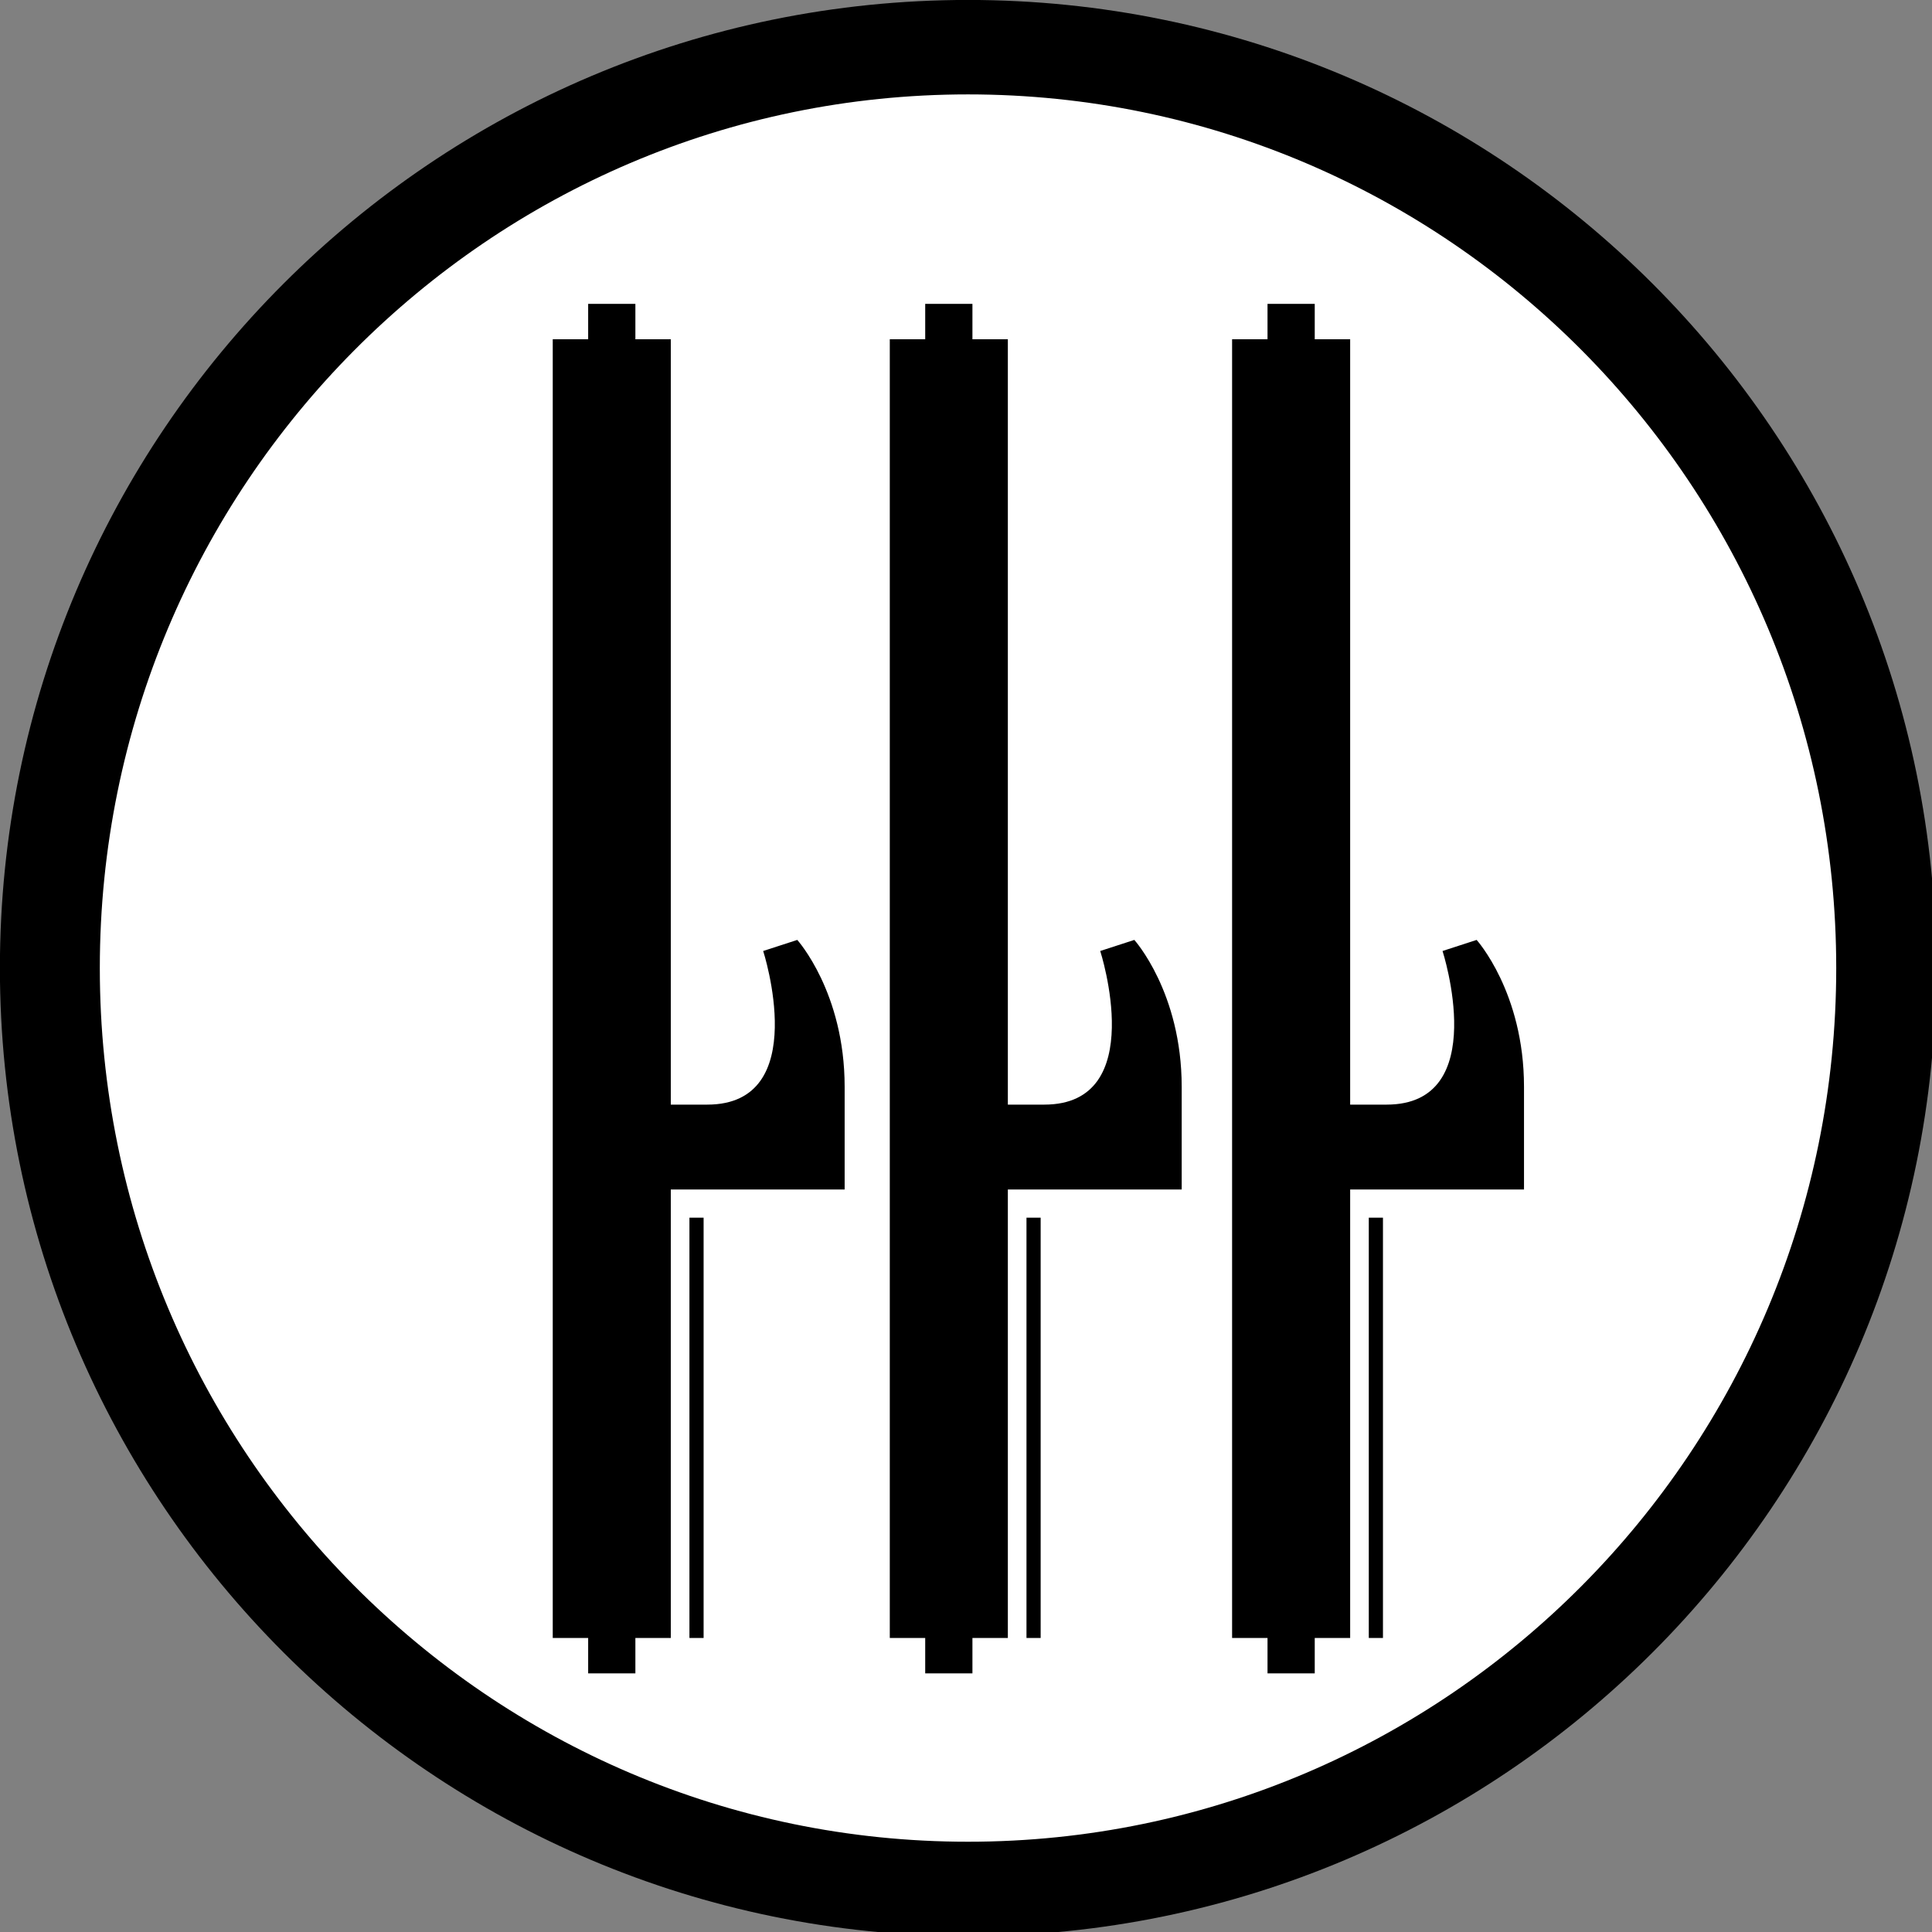
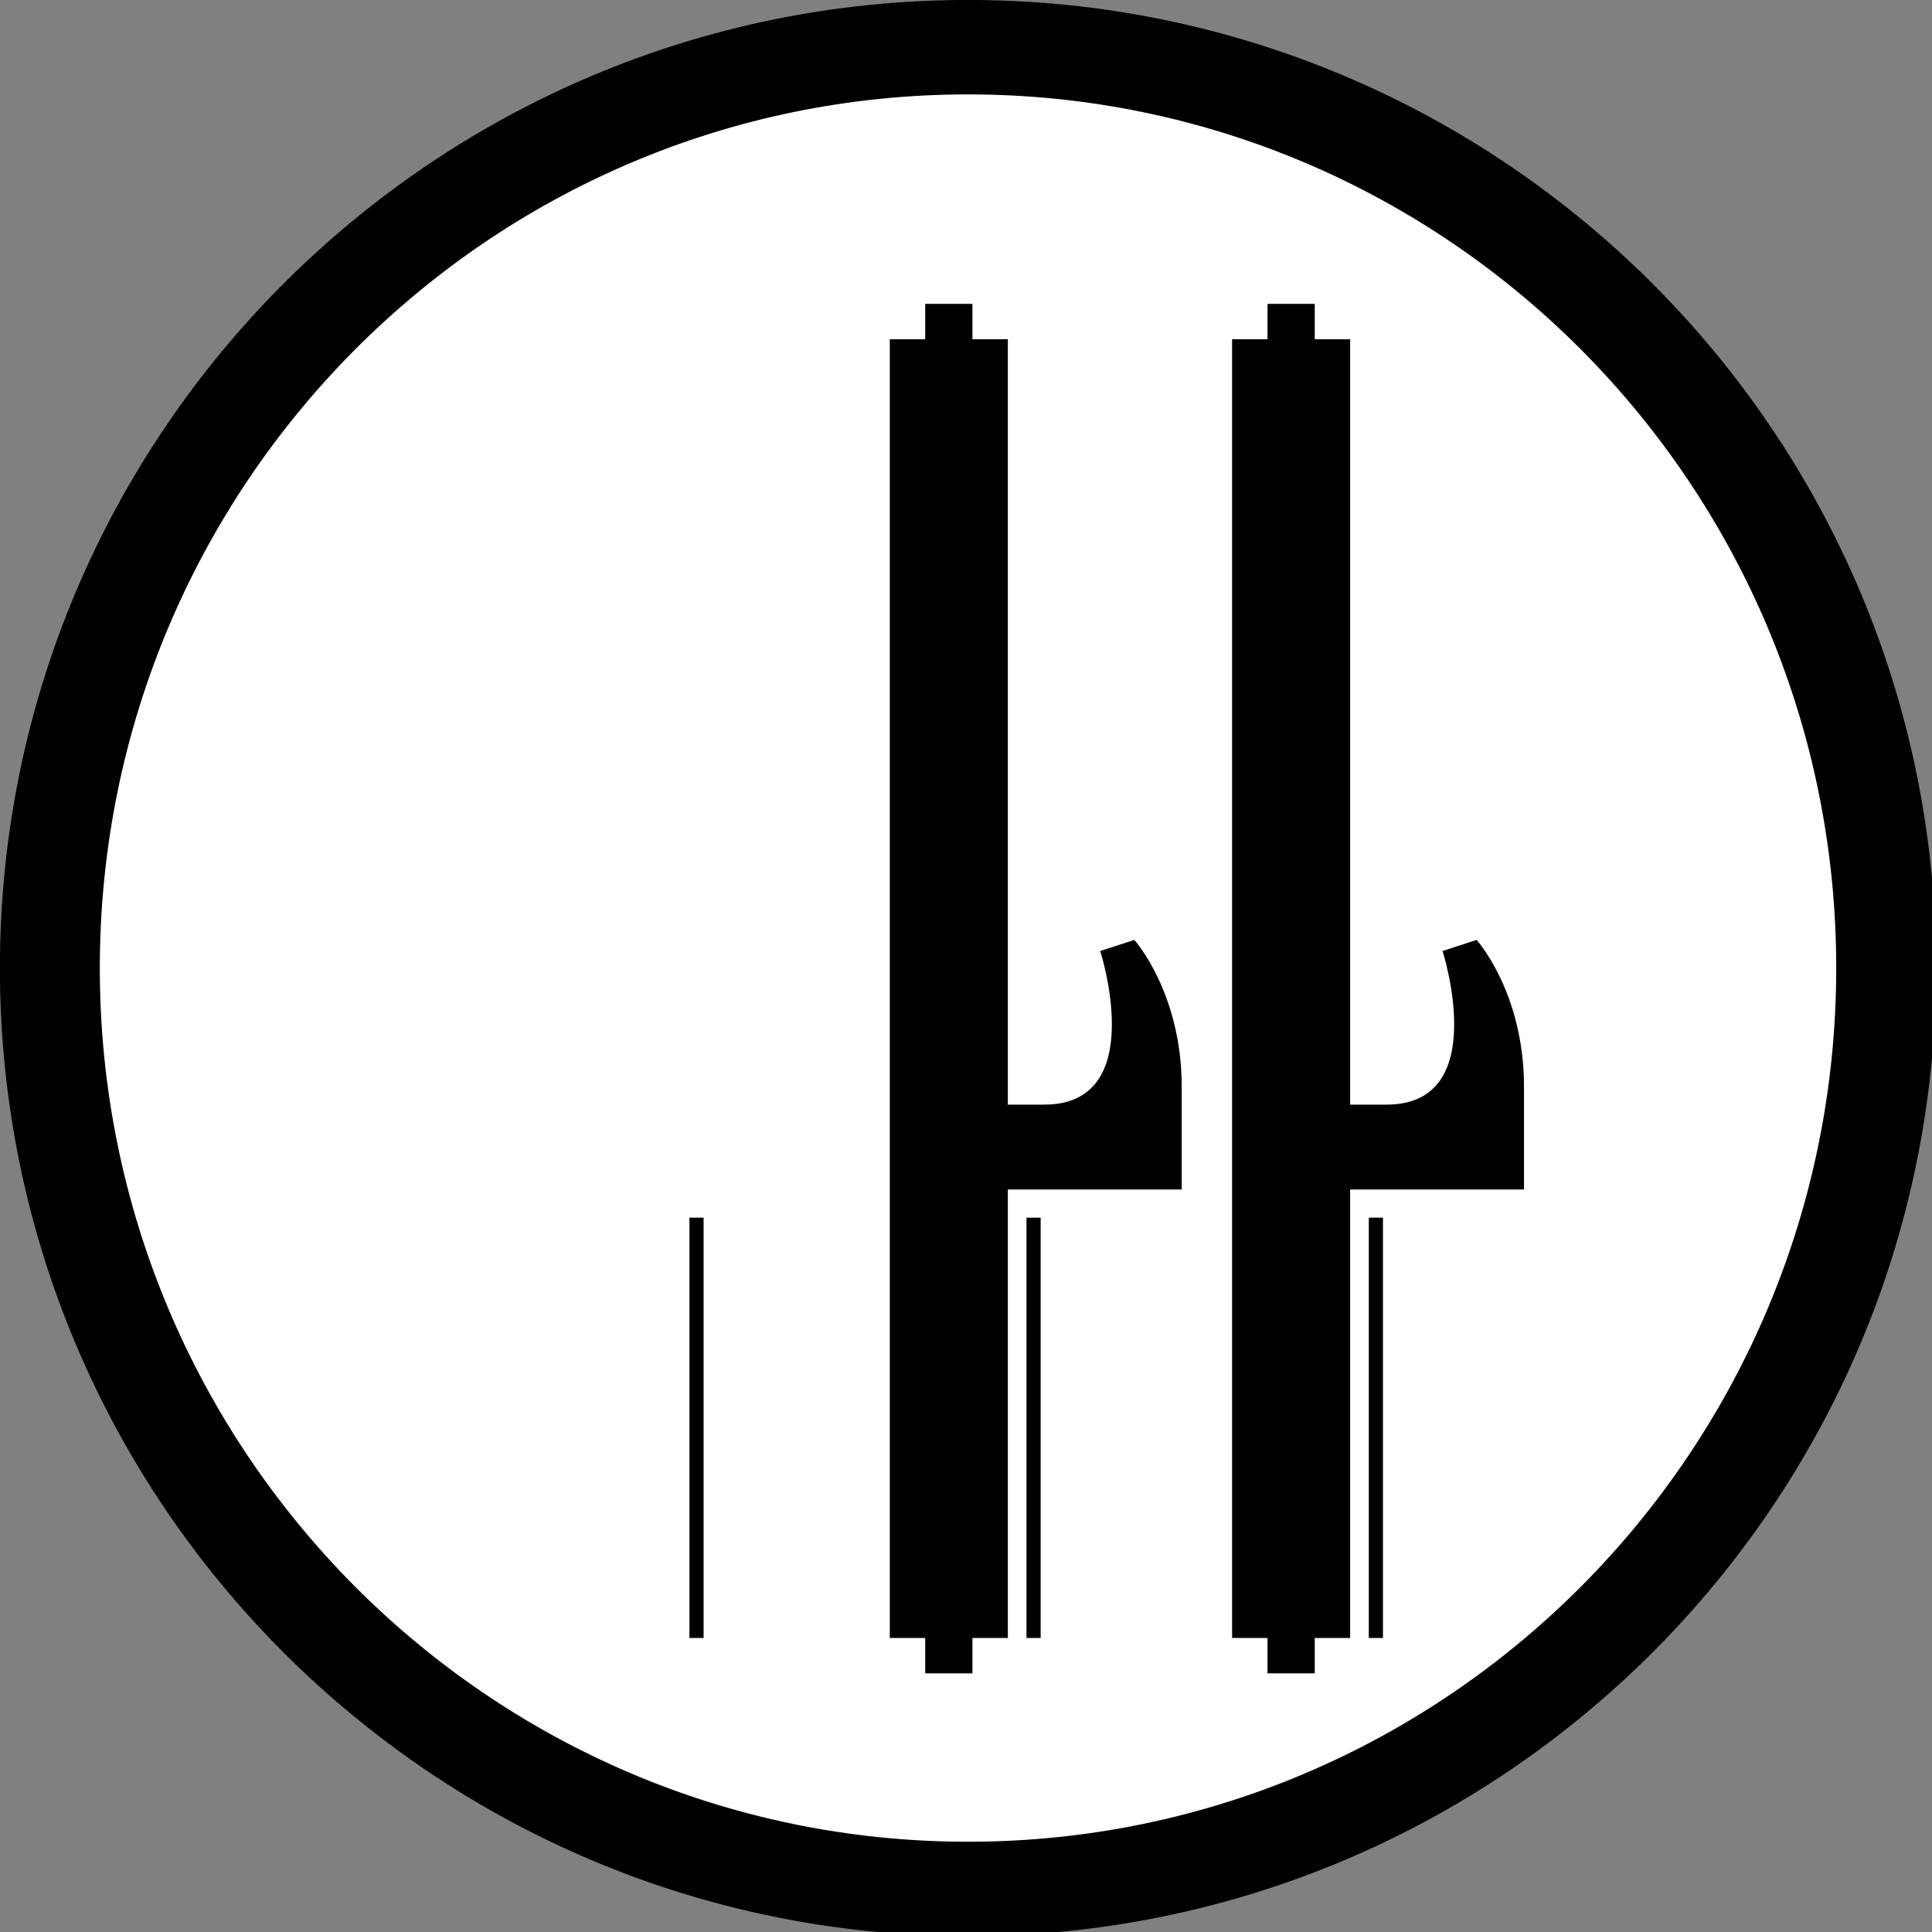
<svg xmlns="http://www.w3.org/2000/svg" width="100%" height="100%" viewBox="0 0 237 237" version="1.1" xml:space="preserve" style="fill-rule:evenodd;clip-rule:evenodd;stroke-linejoin:round;stroke-miterlimit:2;">
  <rect x="0" y="0" width="237" height="237" fill="#808080" stroke="none" />
  <g transform="matrix(1,0,0,1,-826.163,-1180.49)">
    <g transform="matrix(0.095,0,0,0.095,830.227,1184.54)">
      <g id="path2943" transform="matrix(5.816,0,0,5.816,1570.36,1482.99)">
        <path d="M142.751,-47.443L142.751,-47.352C142.751,65.219 50.118,157.852 -62.454,157.852C-175.025,157.852 -267.658,65.219 -267.658,-47.352L-267.658,-47.443C-267.658,-160.015 -175.025,-252.648 -62.454,-252.648C50.118,-252.648 142.751,-160.015 142.751,-47.443Z" style="fill:white;fill-rule:nonzero;" />
      </g>
      <g id="path1873" transform="matrix(4.167,0,0,4.167,-42.899,-42.698)">
        <path d="M300,0C134.4,0 0,134.4 0,300C0,465.6 134.4,600 300,600C465.6,600 600,465.6 600,300C600,134.4 465.6,0 300,0ZM300,29.268C448.505,29.268 569.04,150.556 569.04,300C569.04,449.444 448.505,570.732 300,570.732C151.495,570.732 30.96,449.444 30.96,300C30.96,150.556 151.495,29.268 300,29.268Z" />
      </g>
      <g id="rect1883" transform="matrix(6.098,0,0,6.098,-164.85,-171.45)">
-         <path d="M144.563,85.469L144.563,92.969L137.063,92.969L137.063,367.969L144.563,367.969L144.563,375.469L154.563,375.469L154.563,367.969L162.063,367.969L162.063,273L198.875,273L198.875,251.25C198.875,231.262 188.844,220.156 188.844,220.156L181.625,222.5C181.625,222.5 192.131,255.031 169.781,255.031L162.063,255.031L162.063,92.969L154.563,92.969L154.563,85.469L144.563,85.469Z" />
-       </g>
+         </g>
      <g id="rect1907" transform="matrix(6.098,0,0,6.098,-164.85,-171.45)">
        <rect x="166.009" y="278.971" width="3" height="89" />
      </g>
      <g id="path2806" transform="matrix(6.098,0,0,6.098,270.366,-171.45)">
        <path d="M144.563,85.469L144.563,92.969L137.063,92.969L137.063,367.969L144.563,367.969L144.563,375.469L154.563,375.469L154.563,367.969L162.063,367.969L162.063,273L198.875,273L198.875,251.25C198.875,231.262 188.844,220.156 188.844,220.156L181.625,222.5C181.625,222.5 192.131,255.031 169.781,255.031L162.063,255.031L162.063,92.969L154.563,92.969L154.563,85.469L144.563,85.469Z" />
      </g>
      <g id="rect2808" transform="matrix(6.098,0,0,6.098,270.366,-171.45)">
        <rect x="166.009" y="278.971" width="3" height="89" />
      </g>
      <g id="path2812" transform="matrix(6.098,0,0,6.098,712.383,-171.45)">
        <path d="M144.563,85.469L144.563,92.969L137.063,92.969L137.063,367.969L144.563,367.969L144.563,375.469L154.563,375.469L154.563,367.969L162.063,367.969L162.063,273L198.875,273L198.875,251.25C198.875,231.262 188.844,220.156 188.844,220.156L181.625,222.5C181.625,222.5 192.131,255.031 169.781,255.031L162.063,255.031L162.063,92.969L154.563,92.969L154.563,85.469L144.563,85.469Z" />
      </g>
      <g id="rect2814" transform="matrix(6.098,0,0,6.098,712.383,-171.45)">
        <rect x="166.009" y="278.971" width="3" height="89" />
      </g>
    </g>
  </g>
</svg>